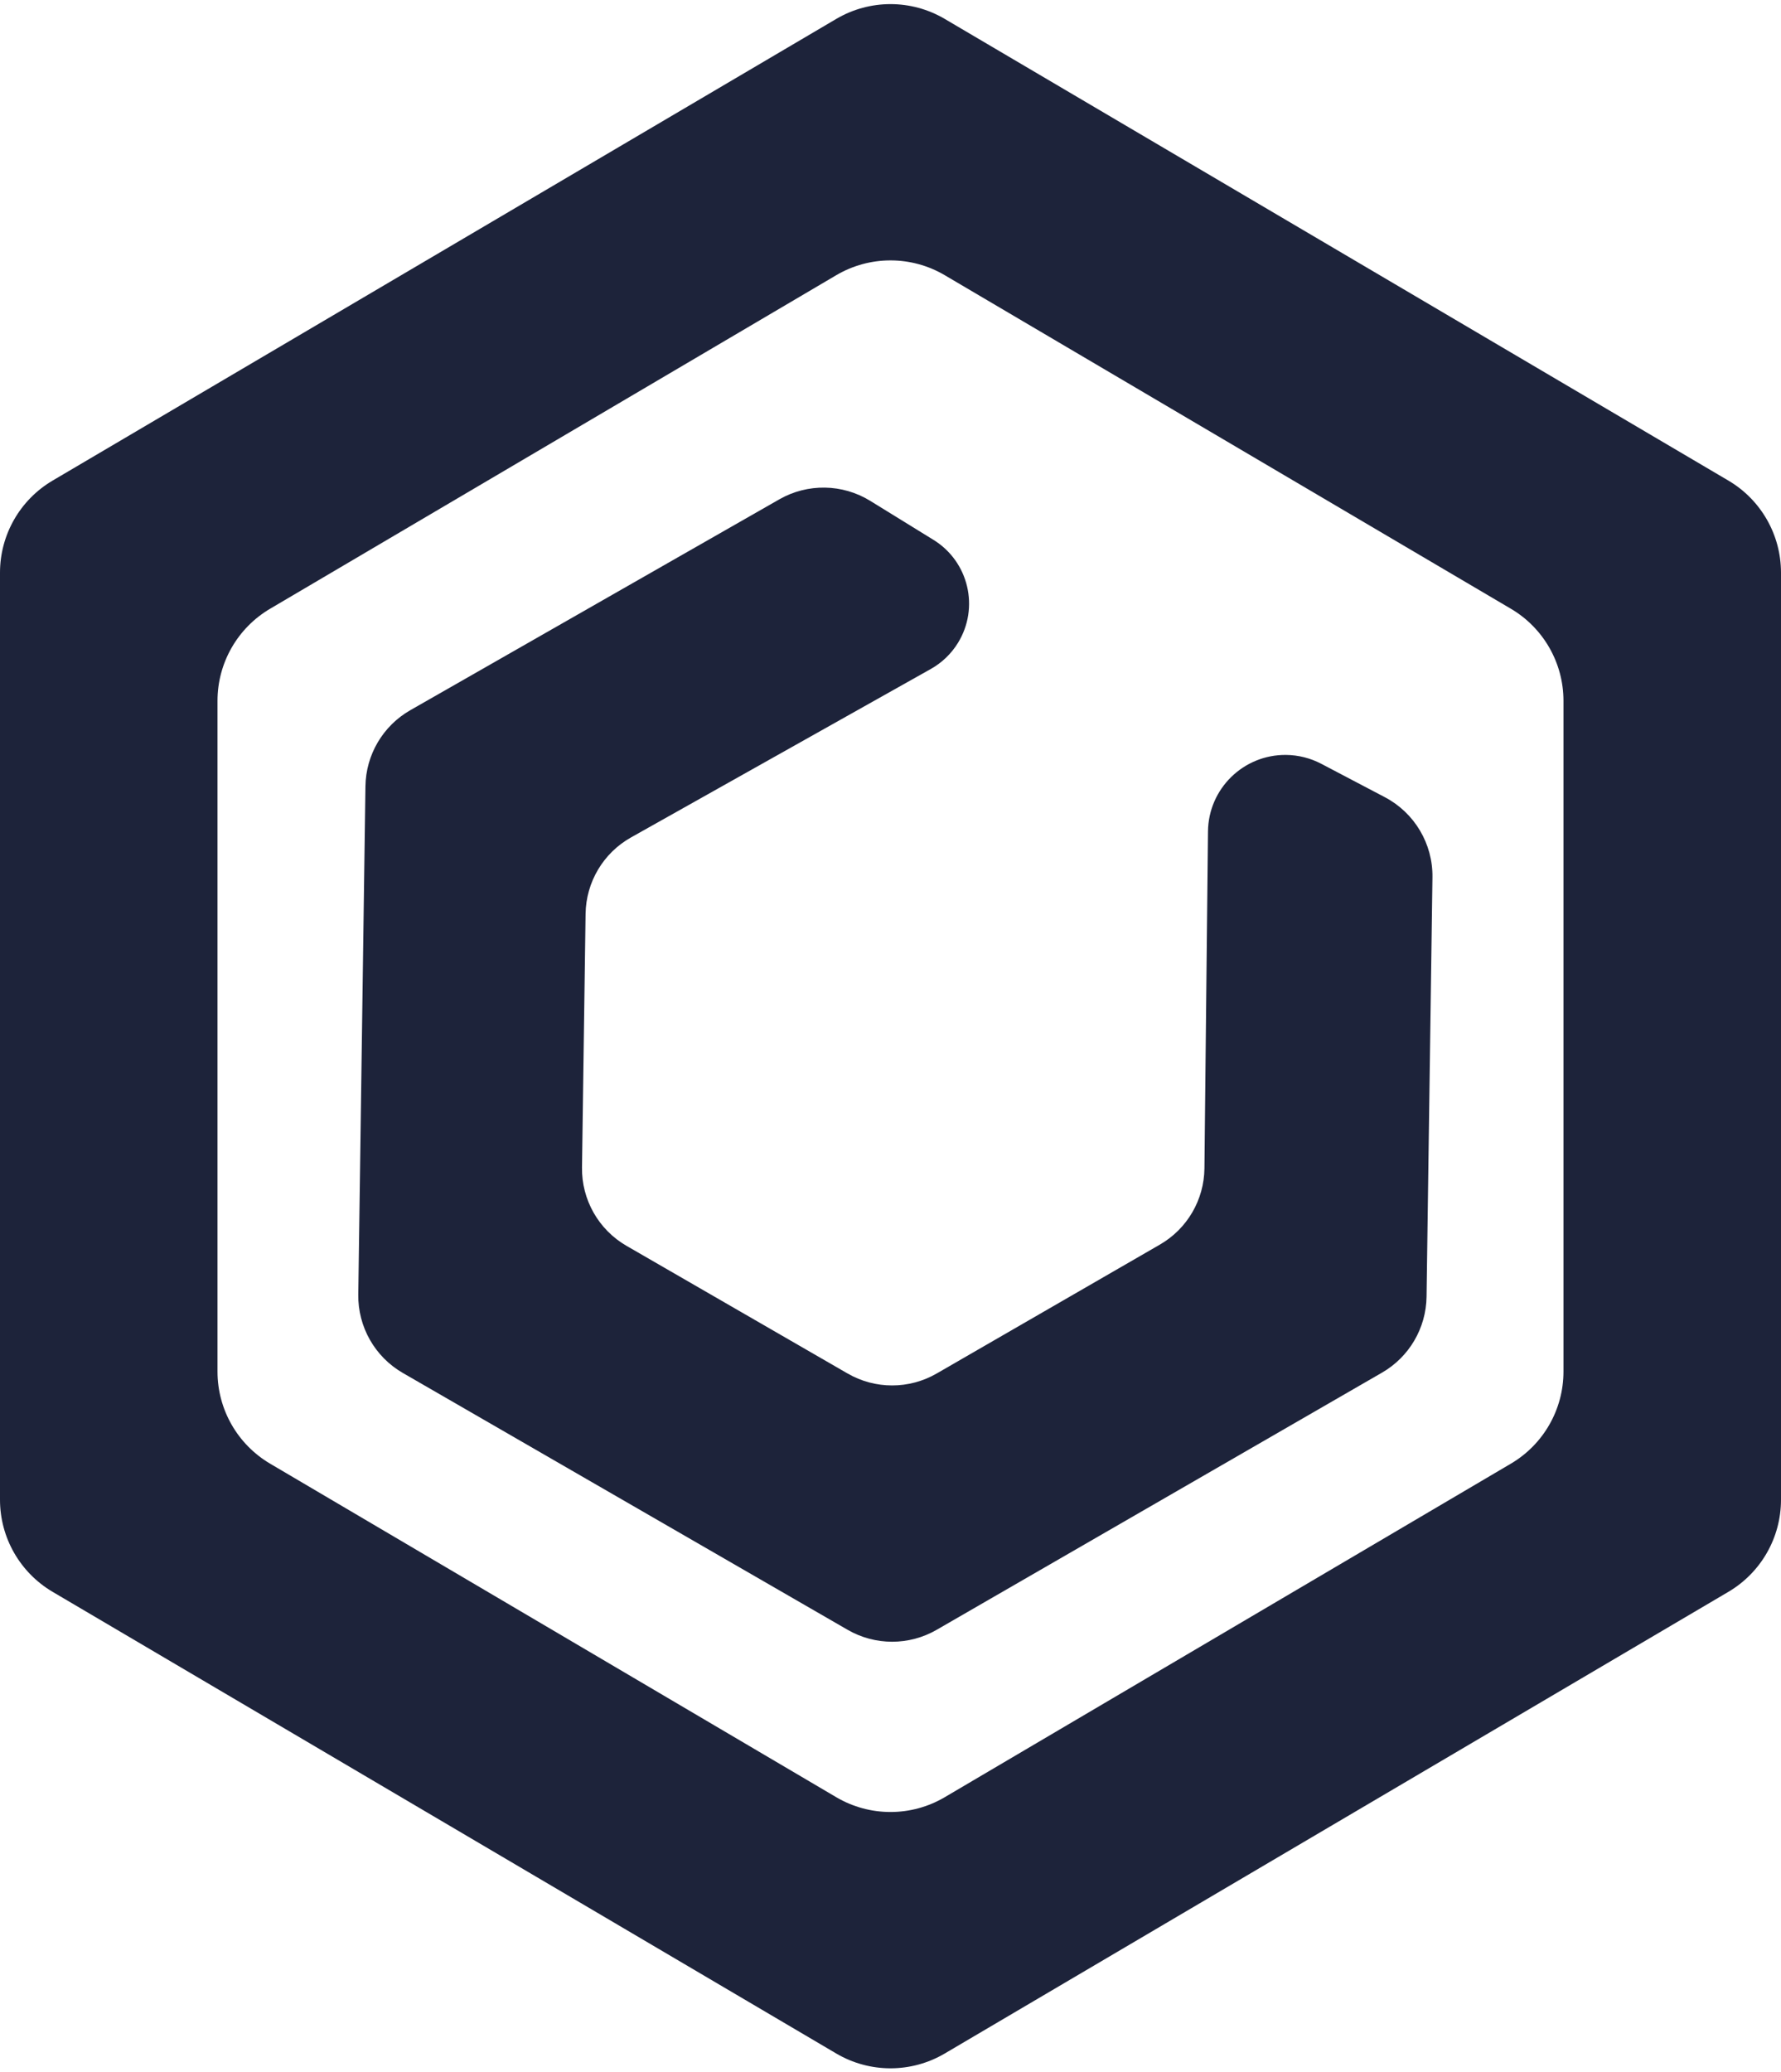
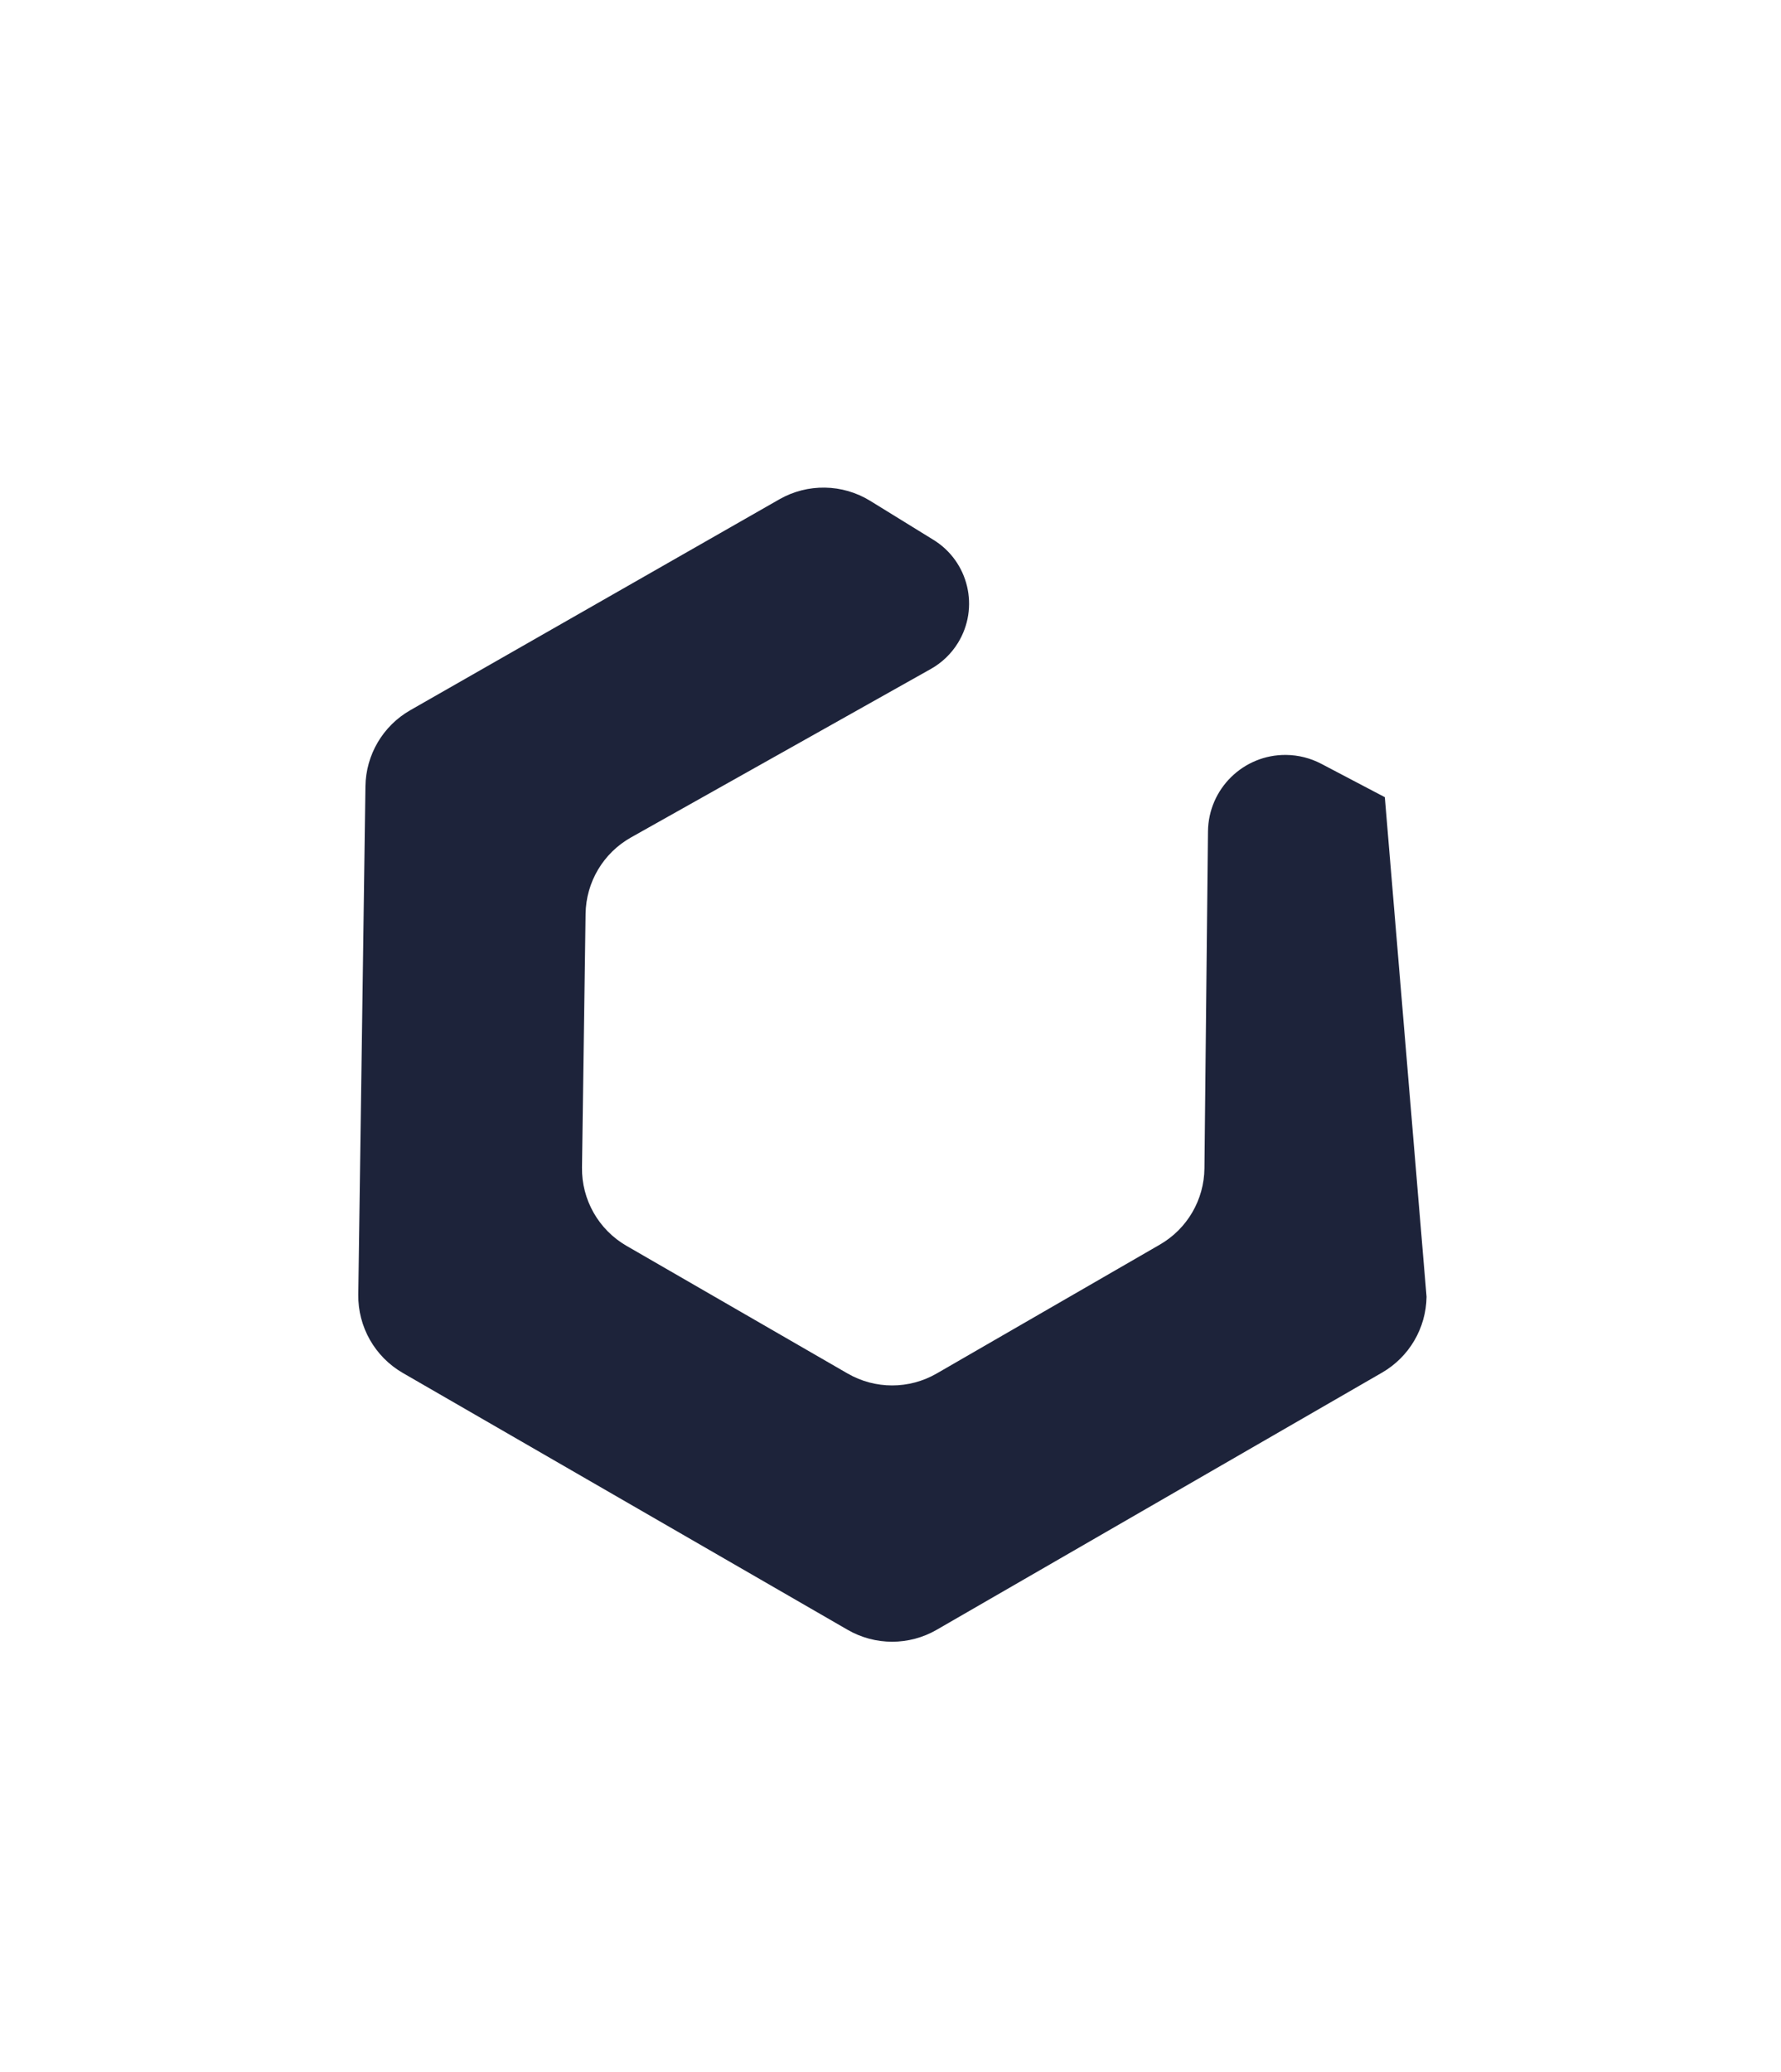
<svg xmlns="http://www.w3.org/2000/svg" width="300px" height="349px" viewBox="0 0 300 349" version="1.1">
  <title>BlueHighResSVG</title>
  <g id="Blue" stroke="none" stroke-width="1" fill="none" fill-rule="evenodd">
    <g id="Studio-Display" transform="translate(-200, -54)" fill="#1D233A" fill-rule="nonzero">
      <g id="BlueHighResSVG" transform="translate(200, 54.694)">
-         <path d="M159.136,2.491 L291.136,80.244 C296.628,83.479 300,89.379 300,95.753 L300,251.89 C300,258.265 296.628,264.164 291.136,267.399 L159.136,345.153 C153.498,348.474 146.502,348.474 140.864,345.153 L8.864,267.399 C3.372,264.164 7.8067717e-16,258.265 0,251.89 L3.55271368e-15,95.753 C2.77203651e-15,89.379 3.372,83.479 8.864,80.244 L140.864,2.491 C146.502,-0.83 153.498,-0.83 159.136,2.491 Z M140.864,45.653 L45.501,101.827 C40.009,105.062 36.637,110.961 36.637,117.336 L36.637,230.304 C36.637,236.679 40.009,242.578 45.501,245.813 L140.864,301.987 C146.502,305.308 153.498,305.308 159.136,301.987 L254.495,245.813 C259.988,242.578 263.359,236.679 263.359,230.304 L263.359,117.336 C263.359,110.961 259.988,105.062 254.495,101.827 L159.136,45.653 C153.498,42.332 146.502,42.332 140.864,45.653 Z" id="Polygon-Copy" />
-         <path d="M71.996,123.238 L146.733,81.481 C151.367,78.892 157.024,78.944 161.608,81.619 L223.442,117.694 C228.185,120.46 231.036,125.597 230.877,131.084 L230.515,143.596 C230.313,150.561 224.503,156.043 217.538,155.841 C215.398,155.779 213.309,155.174 211.468,154.082 L161.638,124.528 C157.04,121.801 151.338,121.727 146.671,124.335 L109.377,145.171 C104.632,147.821 101.693,152.831 101.693,158.266 L101.693,201.269 C101.693,206.628 104.552,211.58 109.194,214.26 L146.802,235.97 C151.394,238.62 157.044,238.65 161.663,236.047 L211.106,208.193 C217.374,204.662 225.317,206.881 228.848,213.148 C229.861,214.946 230.432,216.96 230.515,219.022 L230.997,231.105 C231.222,236.749 228.257,242.042 223.325,244.798 L161.648,279.259 C157.036,281.836 151.407,281.796 146.832,279.154 L71.813,235.842 C67.172,233.163 64.313,228.211 64.313,222.852 L64.313,136.333 C64.313,130.898 67.252,125.889 71.996,123.238 Z" id="Path-2-Copy" transform="translate(147.661, 180.37) rotate(-60) translate(-147.661, -180.37)" />
+         <path d="M71.996,123.238 L146.733,81.481 C151.367,78.892 157.024,78.944 161.608,81.619 L223.442,117.694 C228.185,120.46 231.036,125.597 230.877,131.084 L230.515,143.596 C230.313,150.561 224.503,156.043 217.538,155.841 C215.398,155.779 213.309,155.174 211.468,154.082 L161.638,124.528 C157.04,121.801 151.338,121.727 146.671,124.335 L109.377,145.171 C104.632,147.821 101.693,152.831 101.693,158.266 L101.693,201.269 C101.693,206.628 104.552,211.58 109.194,214.26 L146.802,235.97 C151.394,238.62 157.044,238.65 161.663,236.047 L211.106,208.193 C217.374,204.662 225.317,206.881 228.848,213.148 C229.861,214.946 230.432,216.96 230.515,219.022 L230.997,231.105 L161.648,279.259 C157.036,281.836 151.407,281.796 146.832,279.154 L71.813,235.842 C67.172,233.163 64.313,228.211 64.313,222.852 L64.313,136.333 C64.313,130.898 67.252,125.889 71.996,123.238 Z" id="Path-2-Copy" transform="translate(147.661, 180.37) rotate(-60) translate(-147.661, -180.37)" />
      </g>
    </g>
  </g>
</svg>